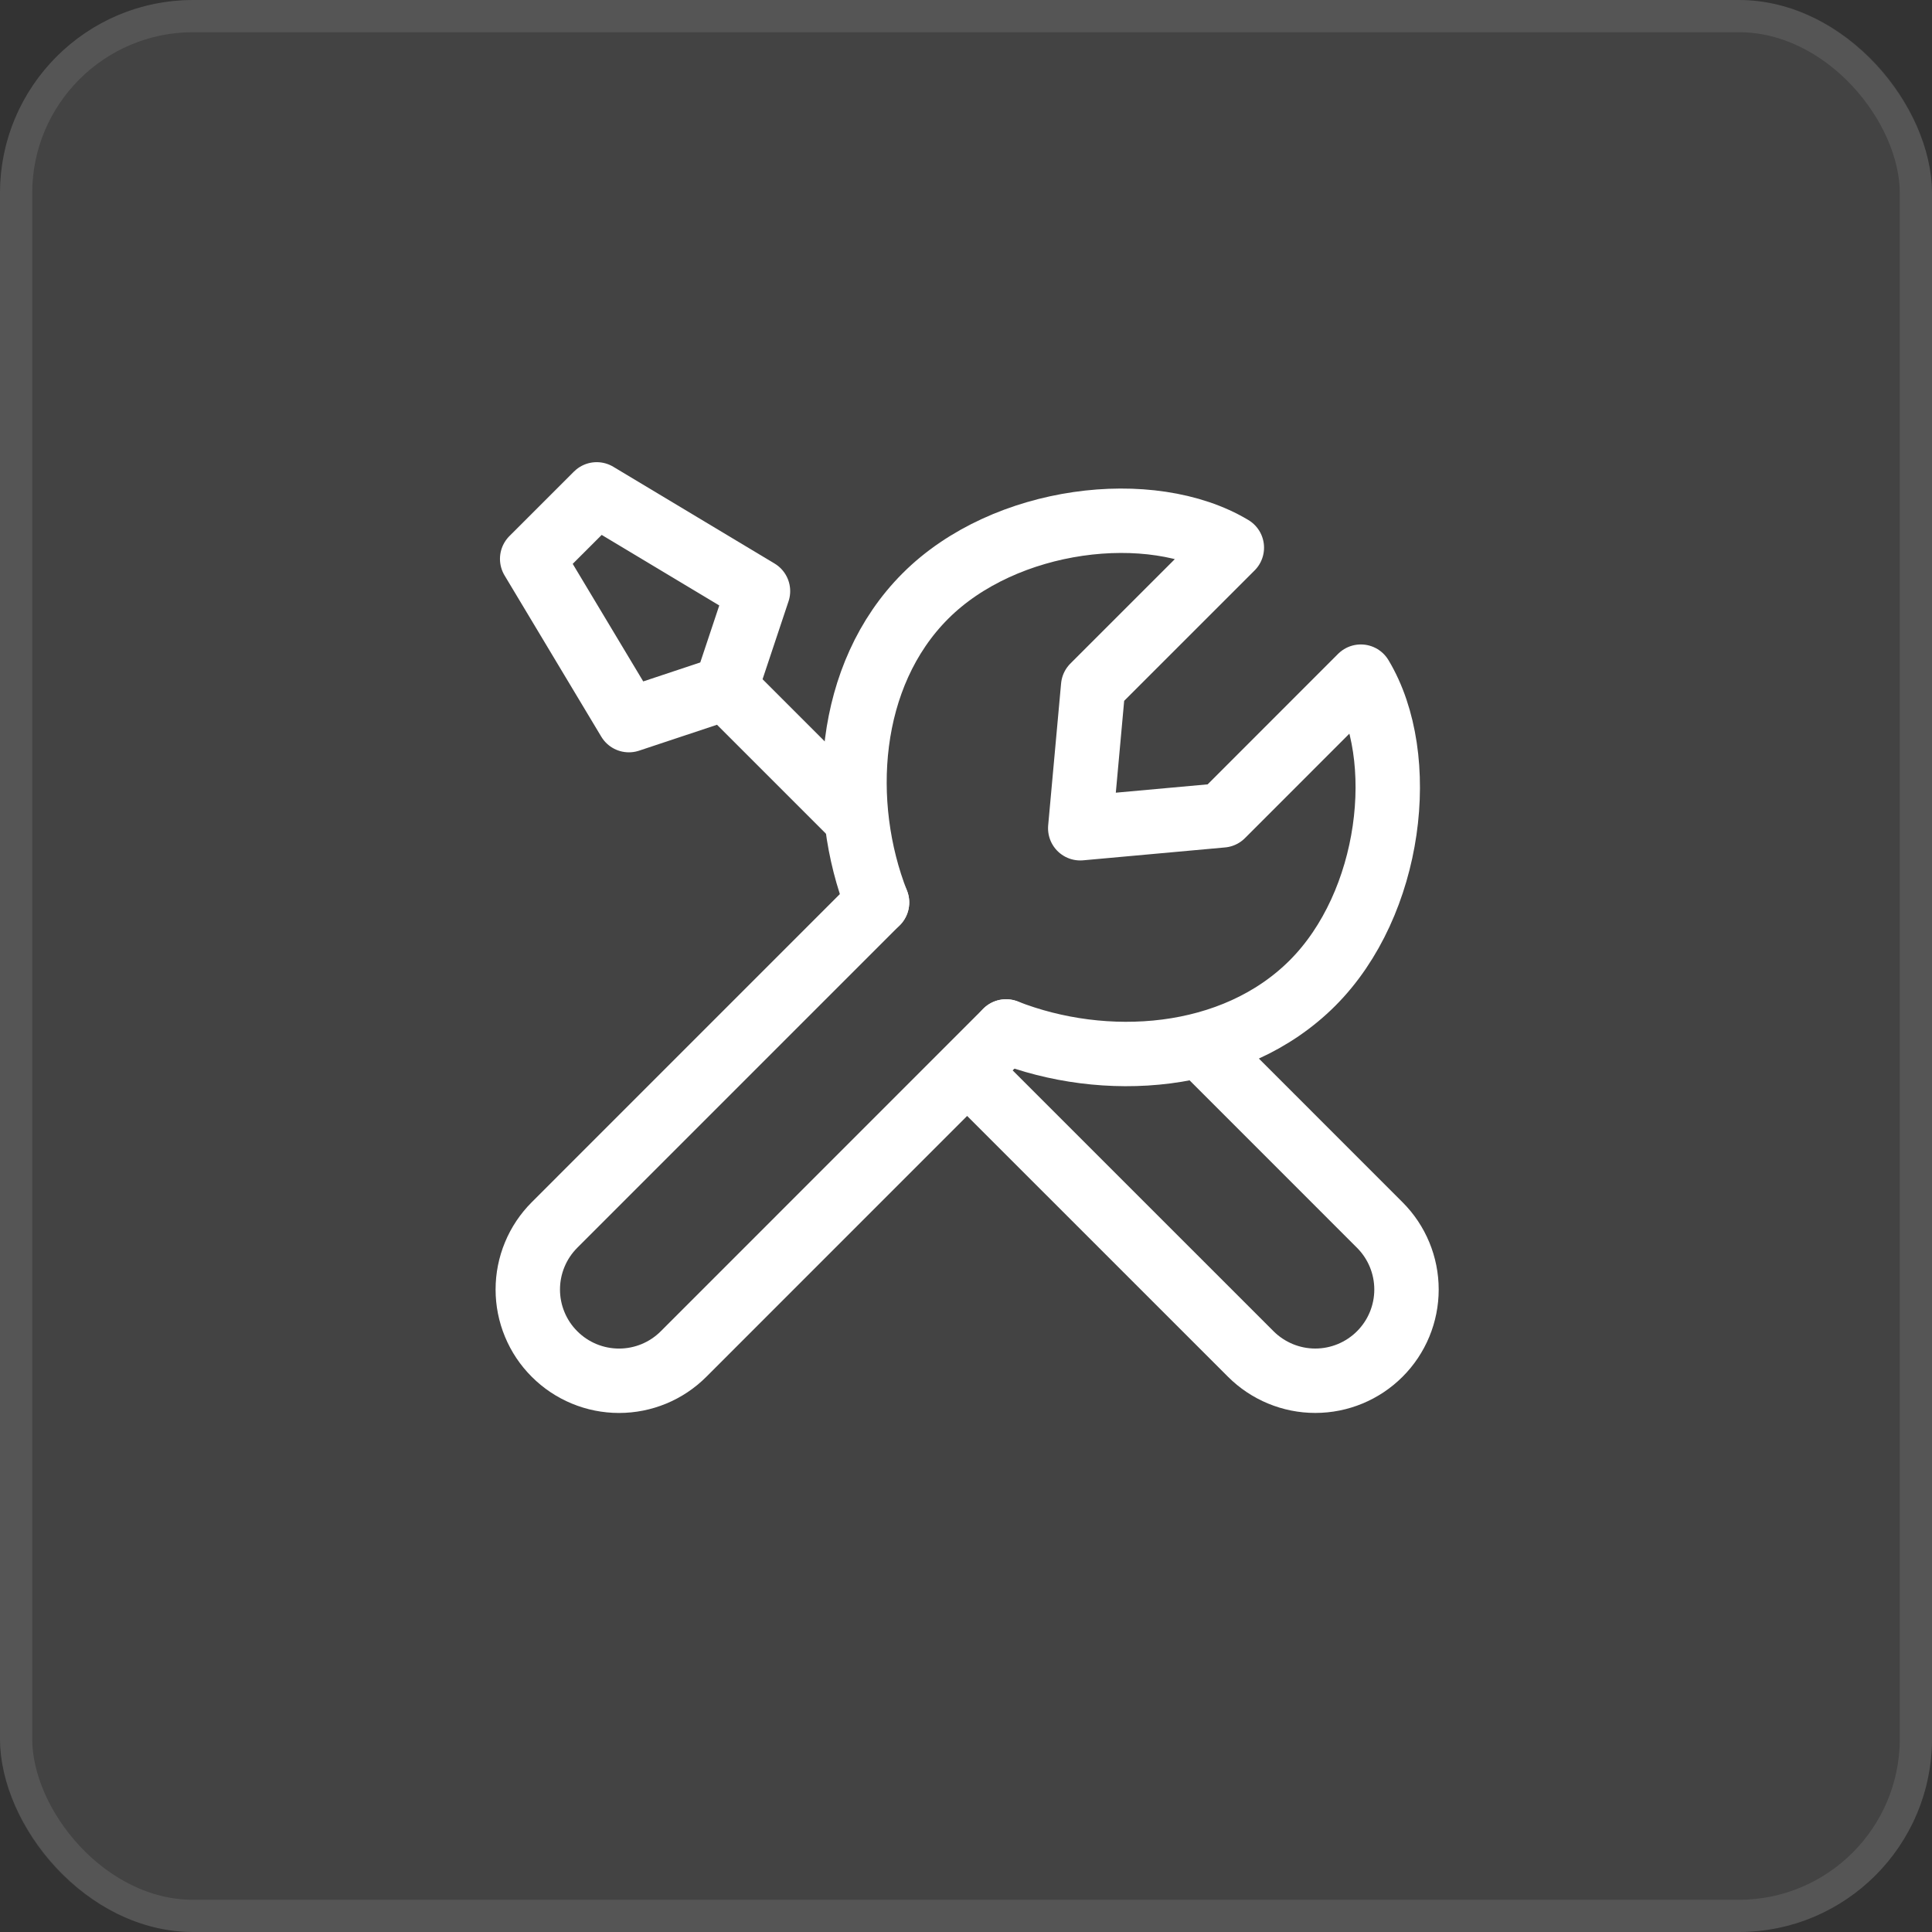
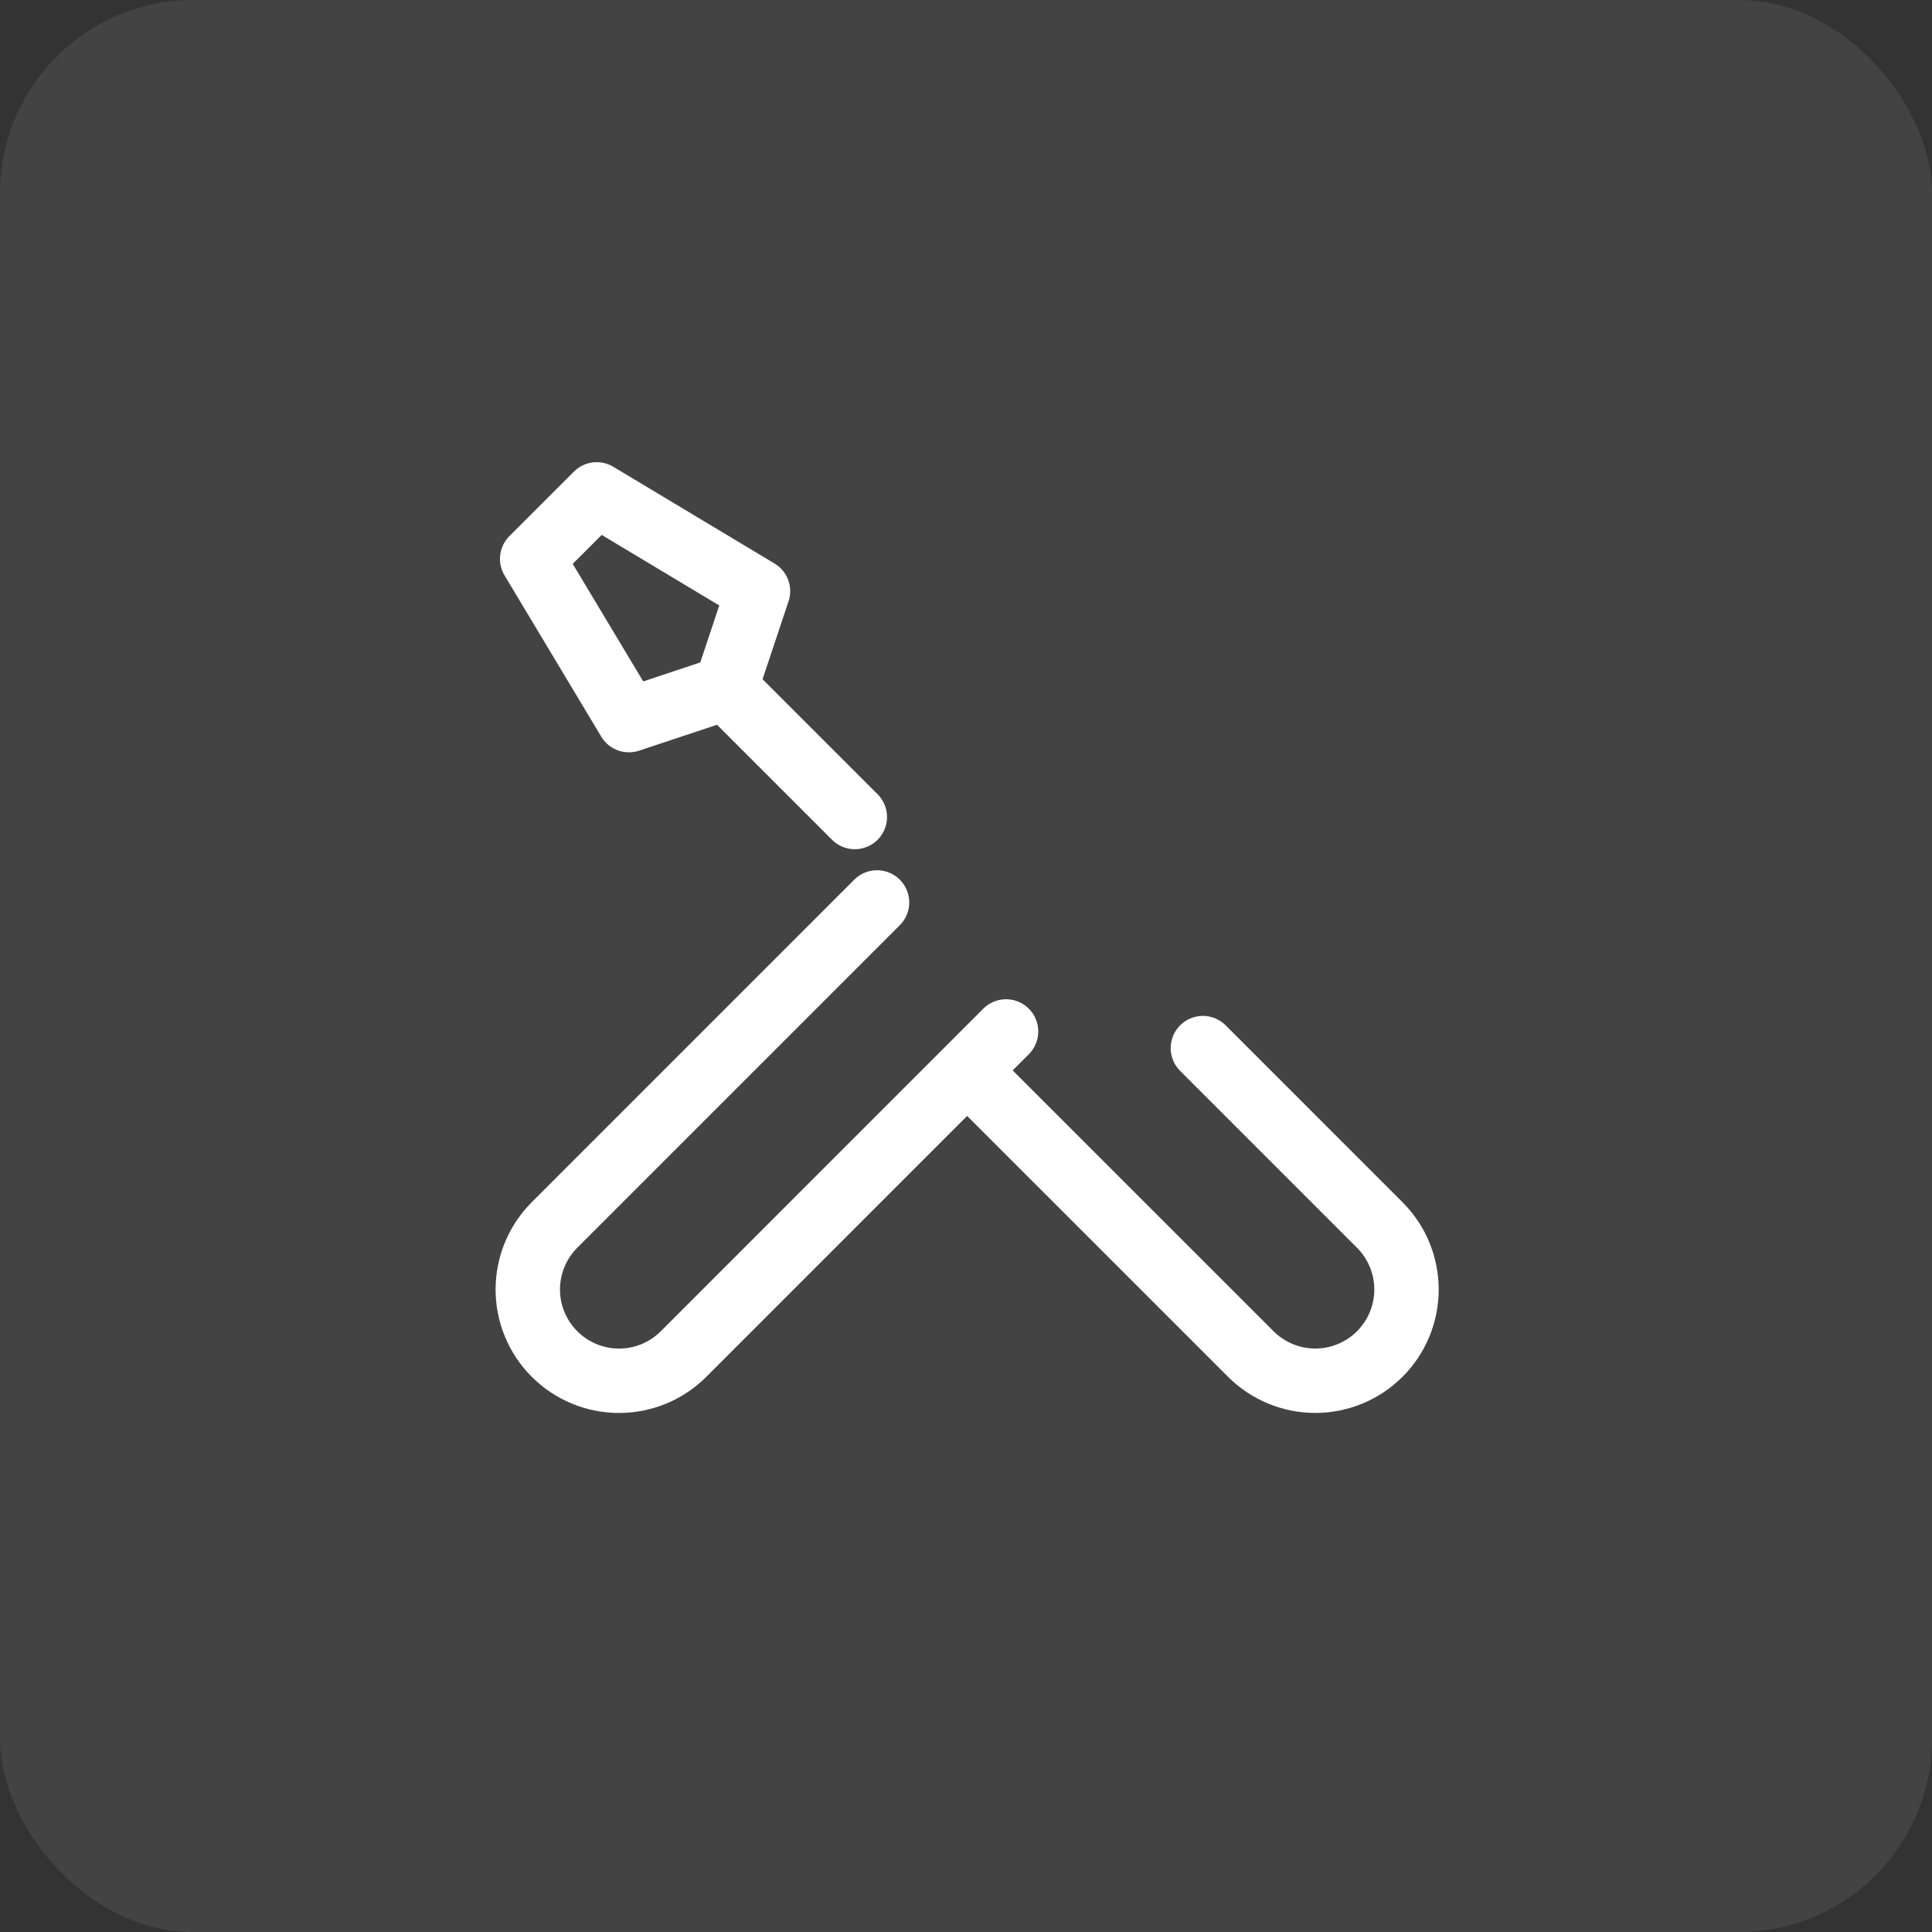
<svg xmlns="http://www.w3.org/2000/svg" width="60" height="60" viewBox="0 0 60 60" fill="none">
  <rect x="0" y="0" width="60" height="60" fill="#333333" stroke="none" />
  <g data-figma-bg-blur-radius="40">
    <rect width="60" height="60" rx="6" fill="white" fill-opacity="0.08" />
-     <rect x="0.5" y="0.5" width="59" height="59" rx="5.5" stroke="white" stroke-opacity="0.1" />
    <path d="M27.237 28.026L17.222 38.042C16.958 38.306 16.749 38.618 16.607 38.962C16.464 39.306 16.391 39.675 16.391 40.047C16.391 40.419 16.464 40.788 16.607 41.132C16.749 41.476 16.958 41.788 17.222 42.051C17.753 42.583 18.474 42.881 19.225 42.881C19.976 42.881 20.697 42.583 21.228 42.051L31.244 32.033M37.357 32.55L42.85 38.044C43.382 38.575 43.68 39.296 43.68 40.047C43.68 40.798 43.382 41.519 42.85 42.05C42.319 42.581 41.599 42.88 40.847 42.88C40.096 42.88 39.376 42.581 38.844 42.05L30.048 33.255M22.538 21.364L19.531 22.364L16.527 17.356L18.531 15.353L23.54 18.358L22.538 21.364ZM22.538 21.364L26.547 25.373" stroke="white" stroke-width="2" stroke-linecap="round" stroke-linejoin="round" />
-     <path d="M27.237 28.027C26.041 24.977 26.275 20.974 28.74 18.509C31.205 16.044 35.752 15.505 38.256 17.008L33.949 21.314L33.548 25.722L37.956 25.322L42.262 21.014C43.767 23.519 43.225 28.066 40.761 30.53C38.295 32.995 34.295 33.229 31.245 32.033" stroke="white" stroke-width="2" stroke-linecap="round" stroke-linejoin="round" />
  </g>
  <defs>
    <clipPath id="bgblur_0_231_3151_clip_path" transform="translate(40 40)">
-       <rect width="60" height="60" rx="6" />
-     </clipPath>
+       </clipPath>
  </defs>
</svg>